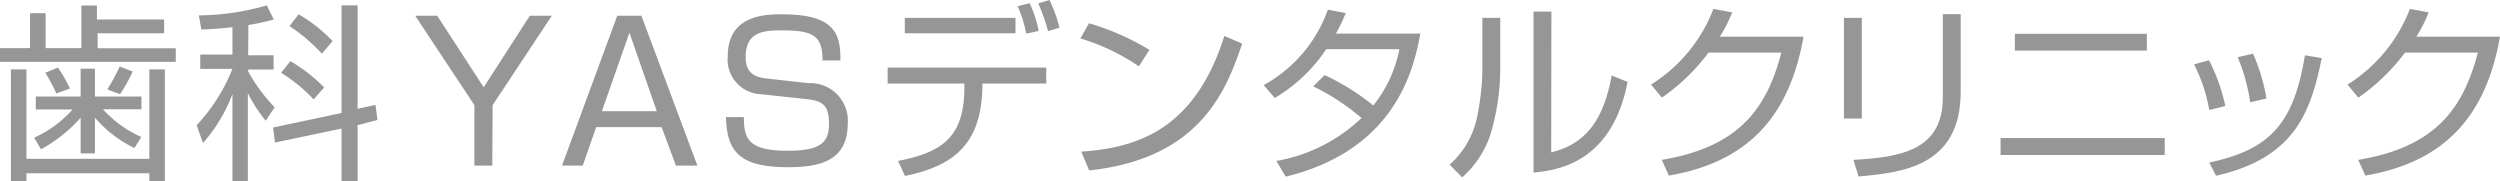
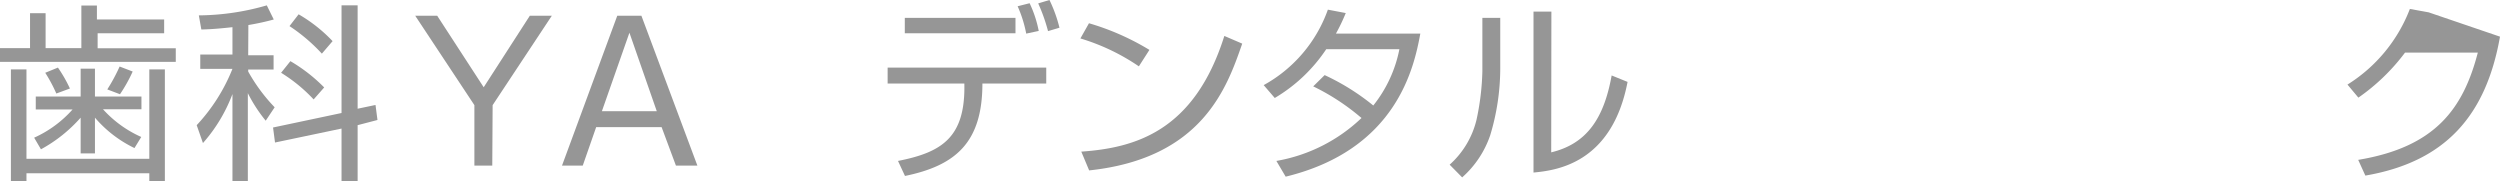
<svg xmlns="http://www.w3.org/2000/svg" id="レイヤー_1" data-name="レイヤー 1" viewBox="0 0 139.81 10.15">
  <defs>
    <style>.cls-1{fill:#969696;}</style>
  </defs>
  <title>logo2</title>
  <path class="cls-1" d="M2.55.74V2.69h2V.31h.87v.78H9.18v.77H5.46v.84H9.83v.76H0V2.69H1.68V.74ZM.61,3.88h.87v5H8.35v-5h.87v6.26H8.35V9.69H1.48v.46H.61ZM2,6.12V5.4H4.51V3.84h.8V5.4H7.91v.71H5.76A6.36,6.36,0,0,0,7.9,7.66l-.38.62A6.78,6.78,0,0,1,5.31,6.58v2h-.8v-2A8.15,8.15,0,0,1,2.29,8.35L1.91,7.7A6.37,6.37,0,0,0,4.06,6.12Zm1.15-.89a8.32,8.32,0,0,0-.62-1.16l.71-.29a7.79,7.79,0,0,1,.67,1.17ZM6,5a9.8,9.8,0,0,0,.69-1.28L7.42,4a8.33,8.33,0,0,1-.71,1.27Z" />
  <path class="cls-1" d="M13.88,3.09H15.3v.8H13.88V4A9.63,9.63,0,0,0,15.36,6l-.5.75a8.34,8.34,0,0,1-1-1.54v5H13V5.26A8.83,8.83,0,0,1,11.35,8L11,7a10.05,10.05,0,0,0,2-3.15h-1.8v-.8H13V1.52c-1,.11-1.4.12-1.74.13L11.12.86A14,14,0,0,0,14.92.3l.39.79a14.16,14.16,0,0,1-1.42.31ZM21,5.87l.11.84L20,7v3.19H19.1v-3l-3.72.78-.11-.84,3.83-.81V.3H20V6.08Zm-3.46-.31a8.82,8.82,0,0,0-1.82-1.49l.52-.65a9.08,9.08,0,0,1,1.89,1.47ZM18,3a9.7,9.7,0,0,0-1.81-1.54L16.7.8a8.44,8.44,0,0,1,1.9,1.5Z" />
  <path class="cls-1" d="M27.53,9.26h-1V5.88l-3.31-5h1.23l2.6,4,2.58-4h1.23l-3.31,5Z" />
  <path class="cls-1" d="M39,9.26H37.8L37,7.11H33.34l-.75,2.15H31.43L34.52.88h1.35ZM35.2,1.83,33.66,6.22h3.07Z" />
-   <path class="cls-1" d="M46,3.38C46,2,45.47,1.7,43.78,1.7c-.95,0-2.08,0-2.08,1.49,0,.82.41,1.12,1.18,1.2l2.32.26A2.1,2.1,0,0,1,47.41,6.9c0,2.14-1.62,2.45-3.36,2.45-2.66,0-3.41-.86-3.45-2.8h1c0,1.21.25,1.88,2.44,1.88,1.78,0,2.32-.41,2.32-1.49S46,5.64,45.08,5.54l-2.51-.27A1.94,1.94,0,0,1,40.7,3.13C40.7.8,42.87.8,43.75.8,46.8.8,47,2,47,3.38Z" />
  <path class="cls-1" d="M58.51,3.78v.89H54.94c0,3.31-1.51,4.59-4.33,5.17L50.22,9C52.66,8.52,54,7.7,53.93,4.67H49.64V3.78ZM56.79,1v.86H50.6V1Zm.6.88A6.9,6.9,0,0,0,56.91.35l.67-.17a6.49,6.49,0,0,1,.51,1.55Zm1.22-.14A9.64,9.64,0,0,0,58.06.19L58.69,0a7.89,7.89,0,0,1,.56,1.55Z" />
  <path class="cls-1" d="M63.69,3.71a11.81,11.81,0,0,0-3.27-1.56l.48-.85a14.09,14.09,0,0,1,3.38,1.49ZM60.47,8.48c3-.21,6.32-1.13,8-6.47l1,.43c-.85,2.45-2.23,6.42-8.56,7.09Z" />
  <path class="cls-1" d="M74.08,4.2A12.85,12.85,0,0,1,76.8,5.9a7.28,7.28,0,0,0,1.46-3.15H74.17a8.91,8.91,0,0,1-2.88,2.73l-.62-.72A7.79,7.79,0,0,0,74.26.54l1,.19a10.6,10.6,0,0,1-.55,1.15h4.72c-.35,1.9-1.33,6.49-7.53,8L71.38,9a9.15,9.15,0,0,0,4.76-2.4,12.52,12.52,0,0,0-2.7-1.77Z" />
  <path class="cls-1" d="M83.9,3.85a12.94,12.94,0,0,1-.56,3.71,5.52,5.52,0,0,1-1.57,2.36l-.7-.71a4.9,4.9,0,0,0,1.5-2.5A14.24,14.24,0,0,0,82.9,4V1h1Zm2.85,4.67c2-.48,2.95-1.91,3.38-4.3l.89.36C90.14,9.17,87,9.53,85.76,9.65v-9h1Z" />
-   <path class="cls-1" d="M100.86,2.05c-.78,4.41-3.05,7-7.53,7.77l-.4-.88c4.29-.71,5.87-2.84,6.69-6H95.55a11.3,11.3,0,0,1-2.61,2.52l-.61-.73A8.62,8.62,0,0,0,95.82.5l1.05.19a7.61,7.61,0,0,1-.69,1.36Z" />
-   <path class="cls-1" d="M104.12,6.63h-1V1h1Zm5.53-1.5c0,4.21-3.33,4.52-5.71,4.74l-.29-.93c2.66-.15,5-.54,5-3.49V.79h1Z" />
-   <path class="cls-1" d="M121.06,7.72v.95h-9.18V7.72Zm-1-5.83v.94h-7.38V1.89Z" />
-   <path class="cls-1" d="M123.55,6.15a9,9,0,0,0-.85-2.55l.84-.23a10.47,10.47,0,0,1,.91,2.56Zm0,2.94c3.4-.73,4.72-2.16,5.35-6l.94.16c-.62,3.05-1.52,5.58-5.91,6.58Zm2.29-3.37a10.32,10.32,0,0,0-.7-2.52L126,3a10.63,10.63,0,0,1,.75,2.51Z" />
-   <path class="cls-1" d="M139.81,2.05c-.78,4.41-3.05,7-7.53,7.77l-.4-.88c4.29-.71,5.87-2.84,6.69-6H134.5a11.31,11.31,0,0,1-2.61,2.52l-.61-.73A8.62,8.62,0,0,0,134.77.5l1.05.19a7.64,7.64,0,0,1-.69,1.36Z" />
+   <path class="cls-1" d="M139.81,2.05c-.78,4.41-3.05,7-7.53,7.77l-.4-.88c4.29-.71,5.87-2.84,6.69-6H134.5a11.31,11.31,0,0,1-2.61,2.52l-.61-.73A8.62,8.62,0,0,0,134.77.5l1.05.19Z" />
</svg>